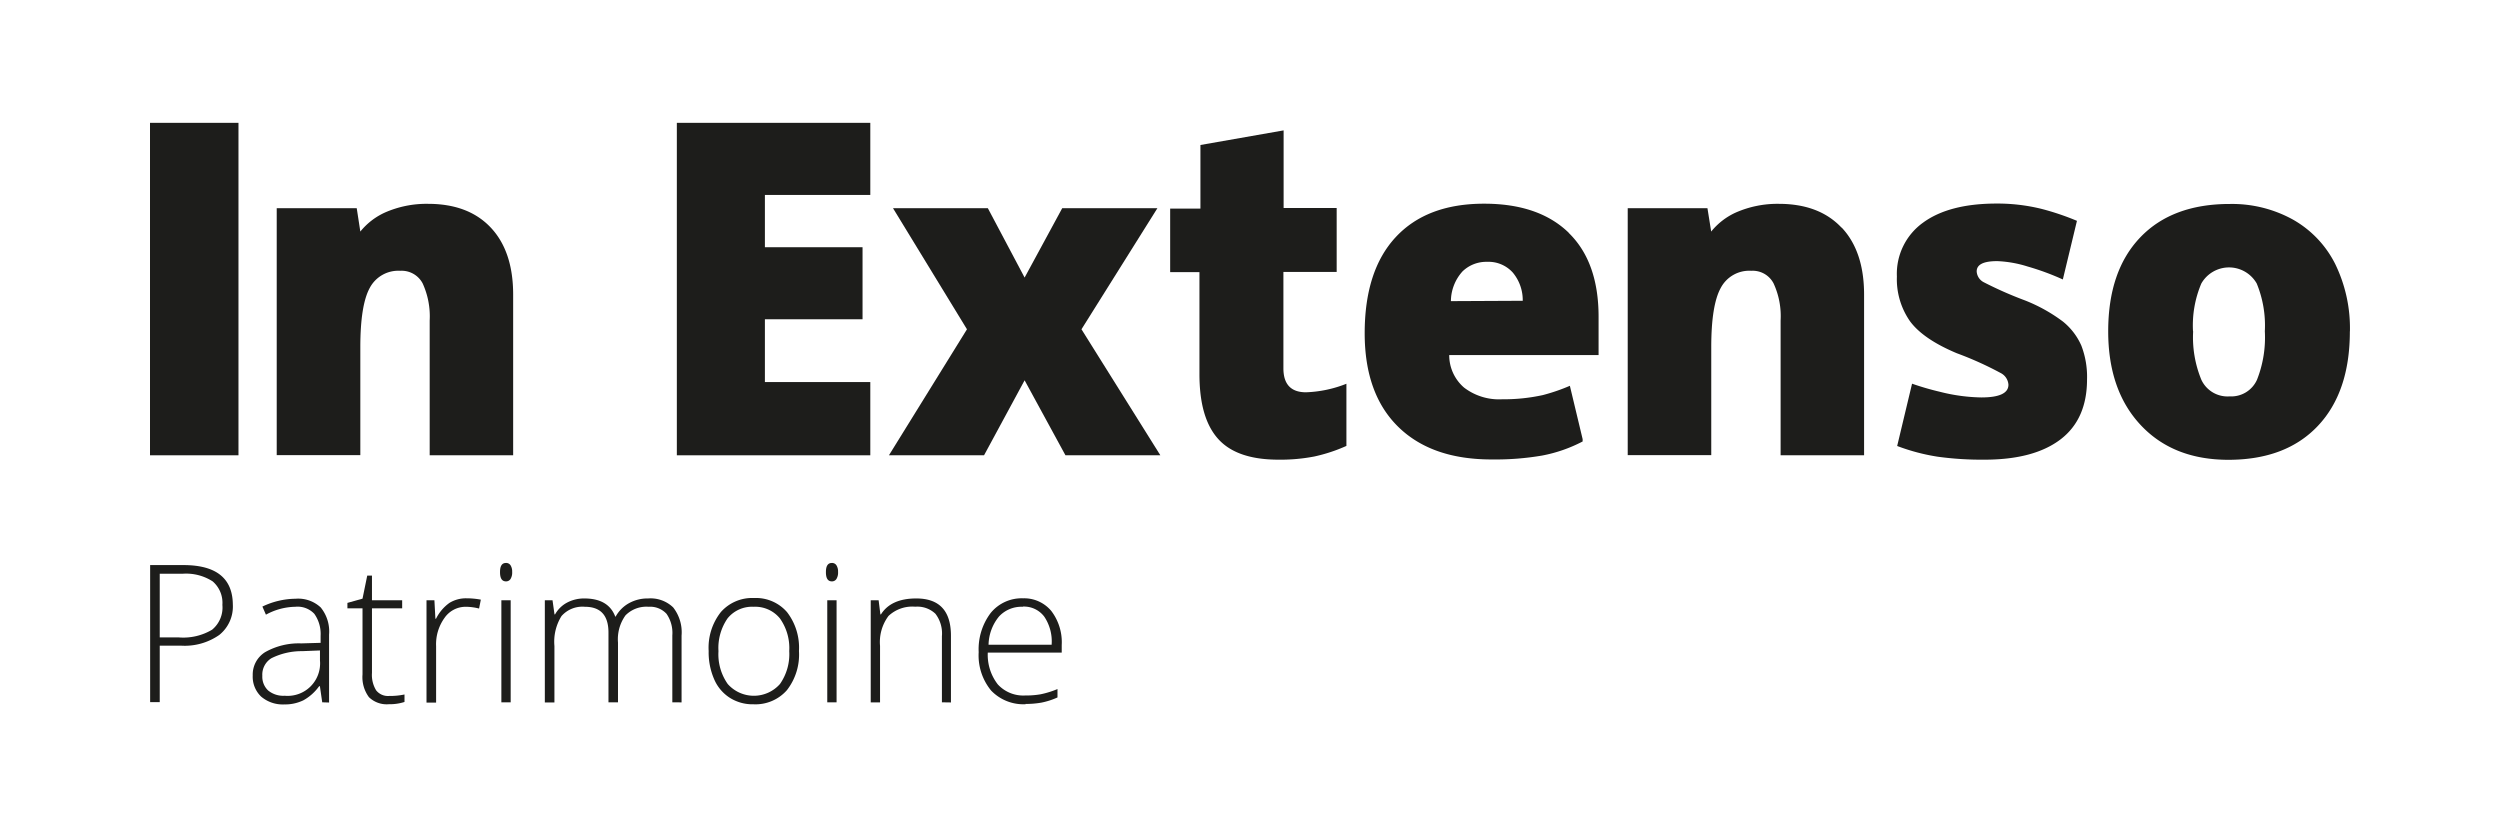
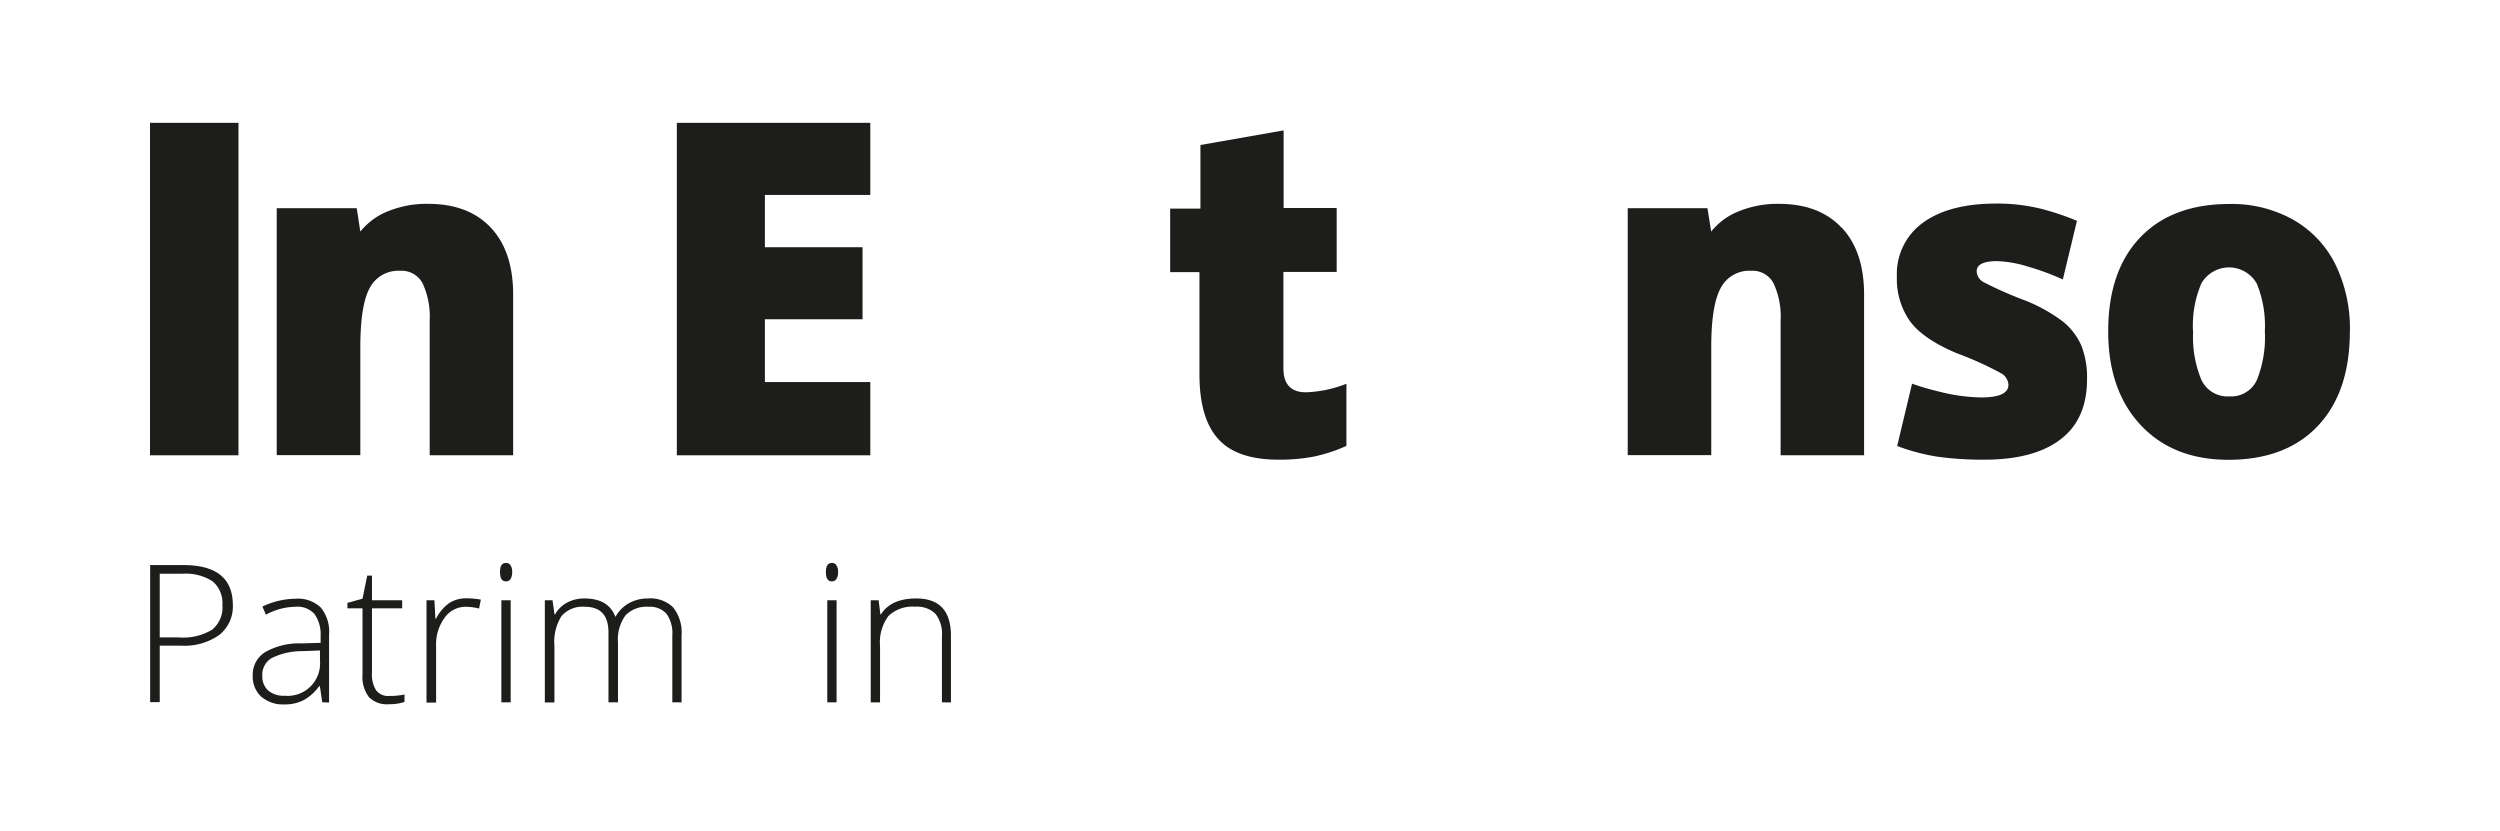
<svg xmlns="http://www.w3.org/2000/svg" id="Calque_1" data-name="Calque 1" viewBox="0 0 354.33 117.85">
  <defs>
    <style>.cls-1{fill:#1d1d1b;}</style>
  </defs>
  <rect class="cls-1" x="21.26" y="17.41" width="12.54" height="47.12" />
  <polygon class="cls-1" points="95.93 17.41 95.93 64.53 123.35 64.53 123.35 54.15 108.41 54.15 108.41 45.25 122.25 45.25 122.25 35.04 108.41 35.04 108.41 27.63 123.35 27.63 123.35 17.41 95.93 17.41" />
-   <polygon class="cls-1" points="137.05 46.67 126.57 29.51 140.01 29.51 145.22 39.34 150.55 29.51 164.04 29.51 153.28 46.67 164.46 64.53 151.01 64.53 145.22 53.9 139.47 64.53 125.99 64.53 137.05 46.67" />
  <path class="cls-1" d="M185.11,55.6a17.07,17.07,0,0,0,5.72-1.21V63.2a23,23,0,0,1-4.55,1.5,25.26,25.26,0,0,1-5.07.45c-4,0-6.85-1-8.61-3S170,57.12,170,53V38.57h-4.15v-9l4.29,0V20.55l11.79-2.07v11h7.52v9.06H181.9V52.2q0,3.4,3.21,3.4" />
  <path class="cls-1" d="M310.84,46.94A15.79,15.79,0,0,0,312,53.82a4.09,4.09,0,0,0,4,2.36,4,4,0,0,0,3.89-2.36A16.33,16.33,0,0,0,321,46.94a15.64,15.64,0,0,0-1.15-6.76,4.52,4.52,0,0,0-7.85,0,15.18,15.18,0,0,0-1.18,6.78m22.23,0q0,8.6-4.53,13.4t-12.67,4.81q-7.83,0-12.44-4.92t-4.61-13.29q0-8.55,4.53-13.3t12.7-4.75a17.83,17.83,0,0,1,8.93,2.2,14.89,14.89,0,0,1,6,6.28,20.76,20.76,0,0,1,2.1,9.57" />
-   <path class="cls-1" d="M205.64,42.68a6.35,6.35,0,0,1,1.65-4.22,4.85,4.85,0,0,1,3.5-1.35,4.62,4.62,0,0,1,3.62,1.52,6.09,6.09,0,0,1,1.41,4ZM222.35,33q-4.24-4.13-12-4.13c-5.44,0-9.61,1.59-12.54,4.75s-4.39,7.7-4.39,13.61q0,8.59,4.74,13.25t13.31,4.64a39.15,39.15,0,0,0,7.08-.55,20.58,20.58,0,0,0,5.76-2v-.33l-1.81-7.56A26.36,26.36,0,0,1,218.65,56a25.82,25.82,0,0,1-5.74.59,8.16,8.16,0,0,1-5.41-1.66,6.06,6.06,0,0,1-2.1-4.61h21.17V44.9q0-7.76-4.22-11.88" />
  <path class="cls-1" d="M295,49a9.05,9.05,0,0,0-2.61-3.42,22.91,22.91,0,0,0-5.38-3A54.12,54.12,0,0,1,281.16,40a1.84,1.84,0,0,1-1-1.53c0-1,1-1.46,2.91-1.46a16.44,16.44,0,0,1,4.3.76,36.06,36.06,0,0,1,5,1.84l2-8.31a37,37,0,0,0-5-1.69,26.07,26.07,0,0,0-6.38-.76q-6.75,0-10.45,2.72a8.92,8.92,0,0,0-3.69,7.61,10.41,10.41,0,0,0,1.88,6.38q1.88,2.52,6.6,4.5a48.32,48.32,0,0,1,6.25,2.82,2,2,0,0,1,1.08,1.65c0,1.2-1.28,1.8-3.85,1.8a25.3,25.3,0,0,1-5.86-.8A38.35,38.35,0,0,1,271,54.38l-2.11,8.83a28.59,28.59,0,0,0,5.74,1.52,45.68,45.68,0,0,0,6.64.42q7,0,10.78-2.88c2.5-1.91,3.75-4.75,3.75-8.49A12.34,12.34,0,0,0,295,49" />
  <path class="cls-1" d="M261,32.26q-3.16-3.36-8.86-3.37A14.66,14.66,0,0,0,246,30.13a9.56,9.56,0,0,0-3.47,2.69L242,29.51H230.7v35h11.84V49.2q0-5.94,1.34-8.38a4.56,4.56,0,0,1,4.33-2.44,3.33,3.33,0,0,1,3.16,1.78,11.08,11.08,0,0,1,1,5.27v19.1H264.2V41.75q0-6.12-3.17-9.49" />
  <path class="cls-1" d="M69.56,32.26Q66.4,28.9,60.7,28.89a14.6,14.6,0,0,0-6.16,1.24,9.56,9.56,0,0,0-3.47,2.69l-.51-3.31H39.22v35H51.07V49.2q0-5.94,1.33-8.38a4.57,4.57,0,0,1,4.33-2.44,3.36,3.36,0,0,1,3.17,1.78,11.22,11.22,0,0,1,1,5.27v19.1H72.73V41.75q0-6.12-3.17-9.49" />
  <path class="cls-1" d="M22.64,90.34h2.67a8,8,0,0,0,4.75-1.09,4.07,4.07,0,0,0,1.46-3.52,4,4,0,0,0-1.38-3.33,6.93,6.93,0,0,0-4.28-1.08H22.64ZM33,85.68A5.16,5.16,0,0,1,31.07,90a8.56,8.56,0,0,1-5.43,1.51h-3v8H21.28V80.09H26q6.95,0,7,5.59" />
  <path class="cls-1" d="M40.35,98.61a4.6,4.6,0,0,0,5-5V92.19l-2.53.1a9.57,9.57,0,0,0-4.35,1,2.73,2.73,0,0,0-1.29,2.5A2.67,2.67,0,0,0,38,97.86a3.38,3.38,0,0,0,2.35.75m5.32.93-.33-2.28h-.11a6.79,6.79,0,0,1-2.24,2,6,6,0,0,1-2.72.58A4.71,4.71,0,0,1,37,98.72a3.9,3.9,0,0,1-1.18-3,3.74,3.74,0,0,1,1.76-3.29,9.67,9.67,0,0,1,5.11-1.24l2.75-.08v-1A4.92,4.92,0,0,0,44.55,87a3.25,3.25,0,0,0-2.7-1,8.94,8.94,0,0,0-4.16,1.12l-.5-1.15a11.1,11.1,0,0,1,4.71-1.11,4.67,4.67,0,0,1,3.56,1.24,5.39,5.39,0,0,1,1.18,3.85v9.62Z" />
  <path class="cls-1" d="M55.15,98.64a10,10,0,0,0,2.18-.21v1.06a6.81,6.81,0,0,1-2.21.32,3.61,3.61,0,0,1-2.83-1,4.76,4.76,0,0,1-.91-3.22V86.22H49.24v-.77l2.14-.6.67-3.27h.67v3.5H57v1.14H52.72v9.16a4.16,4.16,0,0,0,.59,2.46,2.13,2.13,0,0,0,1.84.8" />
  <path class="cls-1" d="M66.15,84.8a10.82,10.82,0,0,1,2,.19l-.25,1.26A7.81,7.81,0,0,0,66,86a3.64,3.64,0,0,0-3,1.58,6.38,6.38,0,0,0-1.19,4v8H60.45V85.08h1.12l.14,2.61h.09a6.07,6.07,0,0,1,1.9-2.24,4.48,4.48,0,0,1,2.45-.65" />
  <path class="cls-1" d="M72.38,99.54H71.06V85.08h1.32ZM70.87,81.06c0-.85.28-1.27.84-1.27a.73.73,0,0,1,.65.33,1.65,1.65,0,0,1,.23.94,1.73,1.73,0,0,1-.23,1,.74.74,0,0,1-.65.34q-.84,0-.84-1.29" />
  <path class="cls-1" d="M95.29,99.54V90.06A4.74,4.74,0,0,0,94.47,87a3.14,3.14,0,0,0-2.53-1,4.16,4.16,0,0,0-3.29,1.22,5.79,5.79,0,0,0-1.06,3.85v8.47H86.24V89.66c0-2.44-1.11-3.66-3.35-3.66a3.94,3.94,0,0,0-3.31,1.32,6.87,6.87,0,0,0-1,4.24v8H77.22V85.08h1.09l.28,2h.08a4.21,4.21,0,0,1,1.7-1.67,5.15,5.15,0,0,1,2.44-.59q3.42,0,4.39,2.57h.06a4.8,4.8,0,0,1,1.89-1.9,5.42,5.42,0,0,1,2.71-.67,4.61,4.61,0,0,1,3.55,1.27,5.72,5.72,0,0,1,1.19,4v9.46Z" />
-   <path class="cls-1" d="M101.83,92.29a7.31,7.31,0,0,0,1.31,4.65,4.94,4.94,0,0,0,7.41,0,7.37,7.37,0,0,0,1.31-4.65,7.26,7.26,0,0,0-1.32-4.64A4.52,4.52,0,0,0,106.82,86a4.46,4.46,0,0,0-3.7,1.64,7.39,7.39,0,0,0-1.29,4.65m11.41,0a8.21,8.21,0,0,1-1.71,5.53,5.93,5.93,0,0,1-4.74,2,6,6,0,0,1-3.35-.92,5.82,5.82,0,0,1-2.22-2.63,9.53,9.53,0,0,1-.78-4,8.15,8.15,0,0,1,1.72-5.51,5.9,5.9,0,0,1,4.71-2,5.82,5.82,0,0,1,4.68,2,8.25,8.25,0,0,1,1.69,5.49" />
  <path class="cls-1" d="M118.57,99.54h-1.32V85.08h1.32Zm-1.51-18.48c0-.85.28-1.27.84-1.27a.73.73,0,0,1,.65.33,1.65,1.65,0,0,1,.23.94,1.73,1.73,0,0,1-.23,1,.74.74,0,0,1-.65.34q-.84,0-.84-1.29" />
  <path class="cls-1" d="M133.5,99.54V90.16a4.58,4.58,0,0,0-.92-3.17,3.71,3.71,0,0,0-2.85-1,4.92,4.92,0,0,0-3.8,1.31,6.18,6.18,0,0,0-1.2,4.25v8h-1.32V85.08h1.12l.25,2h.08c.94-1.5,2.61-2.26,5-2.26q4.92,0,4.92,5.28v9.46Z" />
-   <path class="cls-1" d="M144.94,86a4.32,4.32,0,0,0-3.35,1.38,6.5,6.5,0,0,0-1.48,4h8.94A6.29,6.29,0,0,0,148,87.39a3.61,3.61,0,0,0-3-1.42m.39,13.84a6.34,6.34,0,0,1-4.92-1.94,7.84,7.84,0,0,1-1.76-5.44,8.53,8.53,0,0,1,1.7-5.55,5.66,5.66,0,0,1,4.59-2.08,5,5,0,0,1,4,1.79,7.31,7.31,0,0,1,1.48,4.84v1.06H140A6.83,6.83,0,0,0,141.42,97a4.89,4.89,0,0,0,3.91,1.57,11.65,11.65,0,0,0,2.17-.17,12.8,12.8,0,0,0,2.38-.74v1.19a10.5,10.5,0,0,1-2.26.73,12.55,12.55,0,0,1-2.29.19" />
</svg>